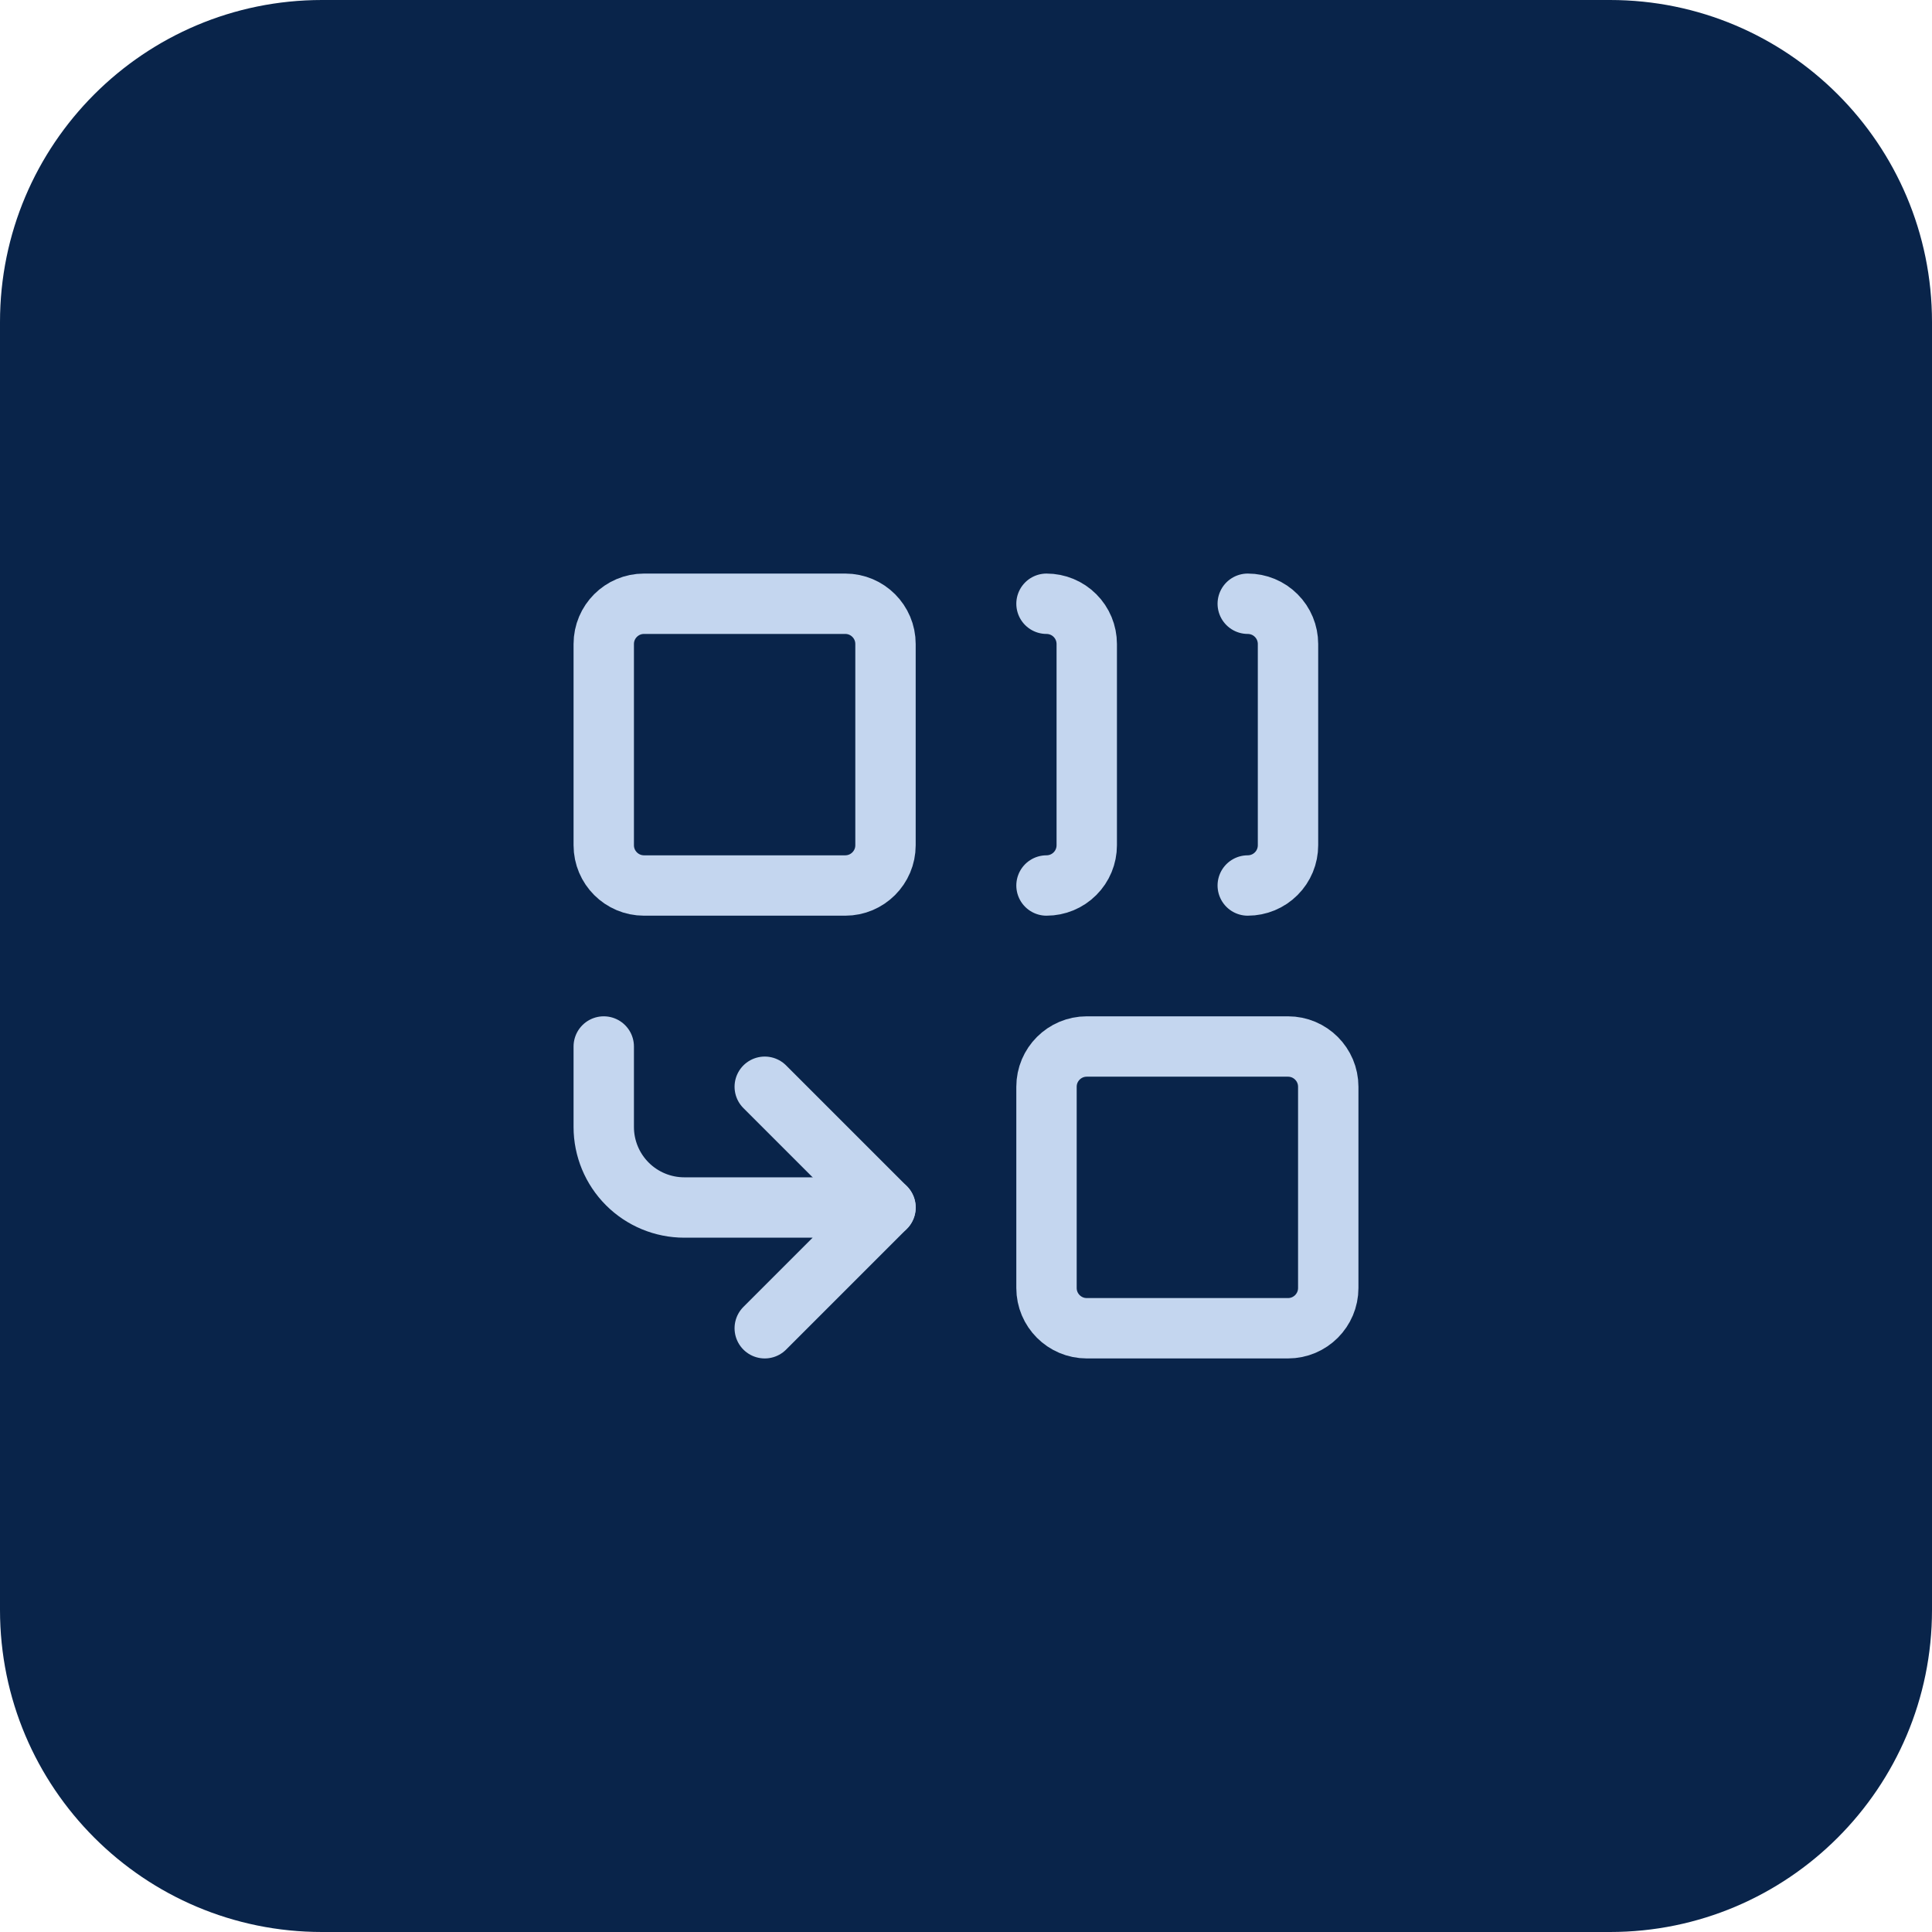
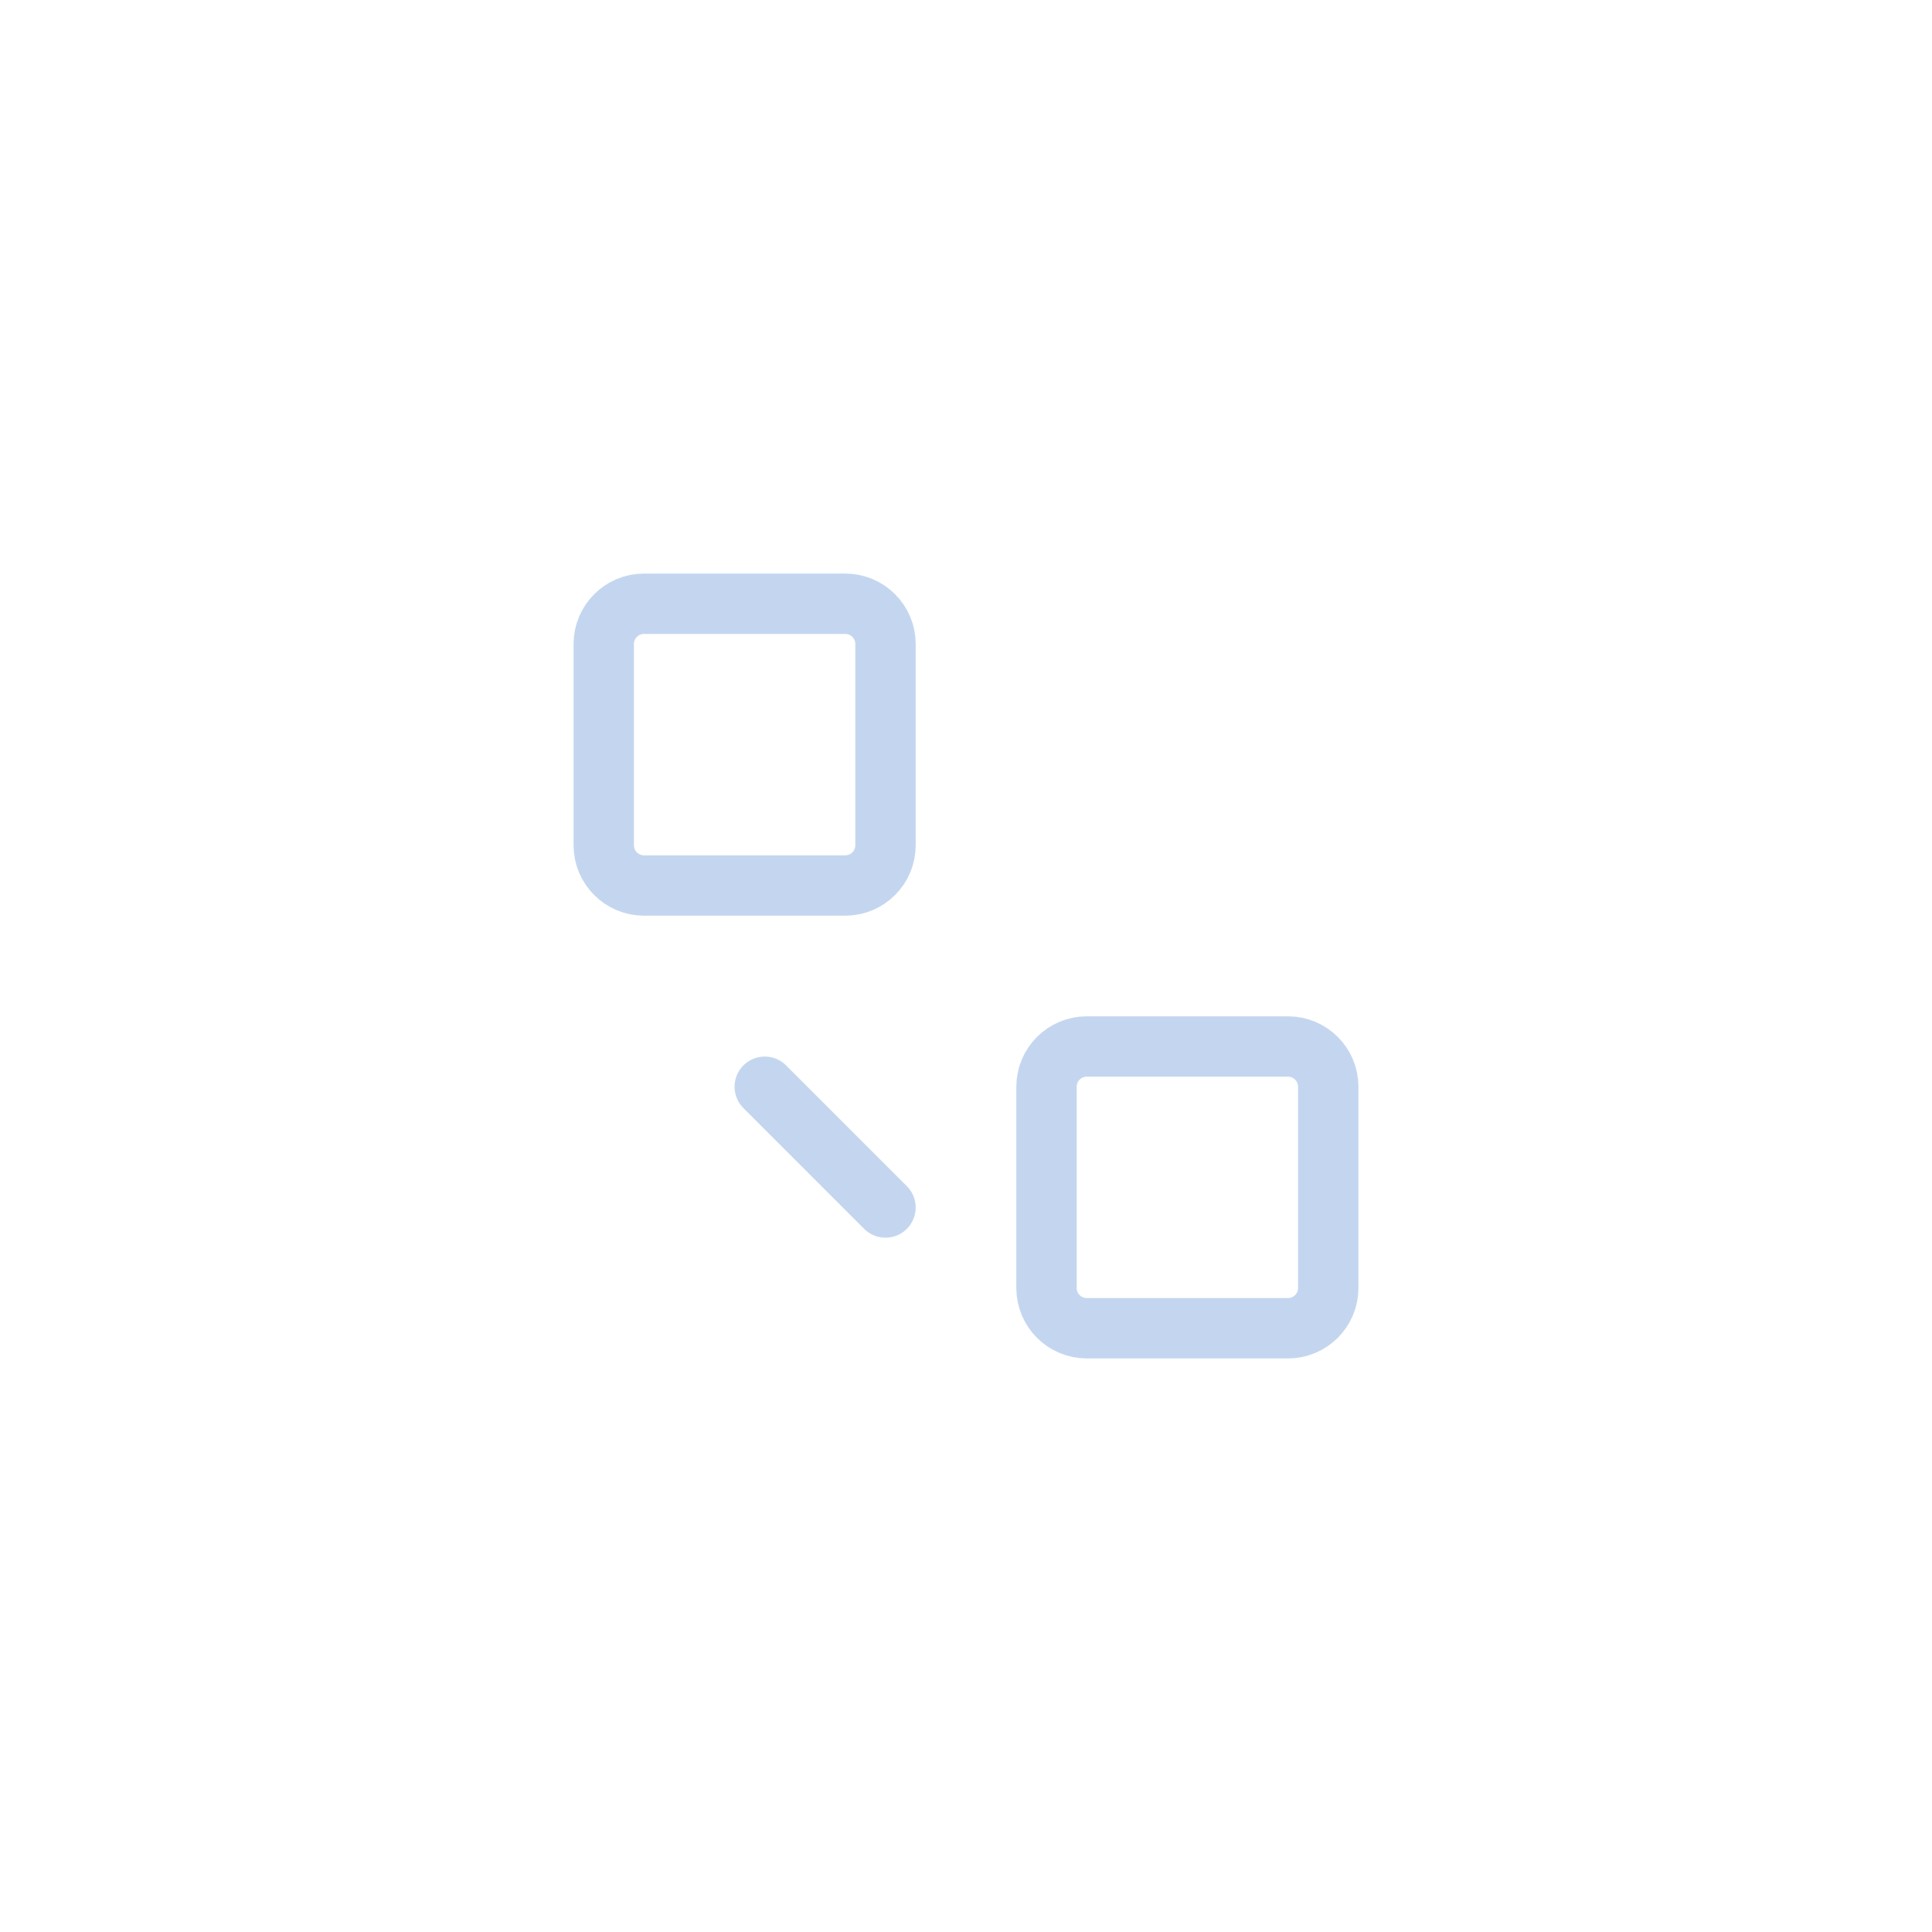
<svg xmlns="http://www.w3.org/2000/svg" width="48" height="48" viewBox="0 0 48 48" fill="none">
-   <path d="M0 8C0 3.582 3.582 0 8 0H40C44.418 0 48 3.582 48 8V40C48 44.418 44.418 48 40 48H8C3.582 48 0 44.418 0 40V8Z" fill="#09244A" />
-   <path d="M26 15C26.265 15 26.52 15.105 26.707 15.293C26.895 15.48 27 15.735 27 16V21C27 21.265 26.895 21.52 26.707 21.707C26.52 21.895 26.265 22 26 22" stroke="#C4D6EF" stroke-width="1.5" stroke-linecap="round" stroke-linejoin="round" />
-   <path d="M31 15C31.265 15 31.52 15.105 31.707 15.293C31.895 15.48 32 15.735 32 16V21C32 21.265 31.895 21.52 31.707 21.707C31.52 21.895 31.265 22 31 22" stroke="#C4D6EF" stroke-width="1.5" stroke-linecap="round" stroke-linejoin="round" />
  <path d="M19 27L22 30" stroke="#C4D6EF" stroke-width="1.5" stroke-linecap="round" stroke-linejoin="round" />
-   <path d="M19 33L22 30H17C16.47 30 15.961 29.789 15.586 29.414C15.211 29.039 15 28.53 15 28V26" stroke="#C4D6EF" stroke-width="1.5" stroke-linecap="round" stroke-linejoin="round" />
  <path d="M32 26H27C26.448 26 26 26.448 26 27V32C26 32.552 26.448 33 27 33H32C32.552 33 33 32.552 33 32V27C33 26.448 32.552 26 32 26Z" stroke="#C4D6EF" stroke-width="1.5" stroke-linecap="round" stroke-linejoin="round" />
  <path d="M21 15H16C15.448 15 15 15.448 15 16V21C15 21.552 15.448 22 16 22H21C21.552 22 22 21.552 22 21V16C22 15.448 21.552 15 21 15Z" stroke="#C4D6EF" stroke-width="1.5" stroke-linecap="round" stroke-linejoin="round" />
</svg>